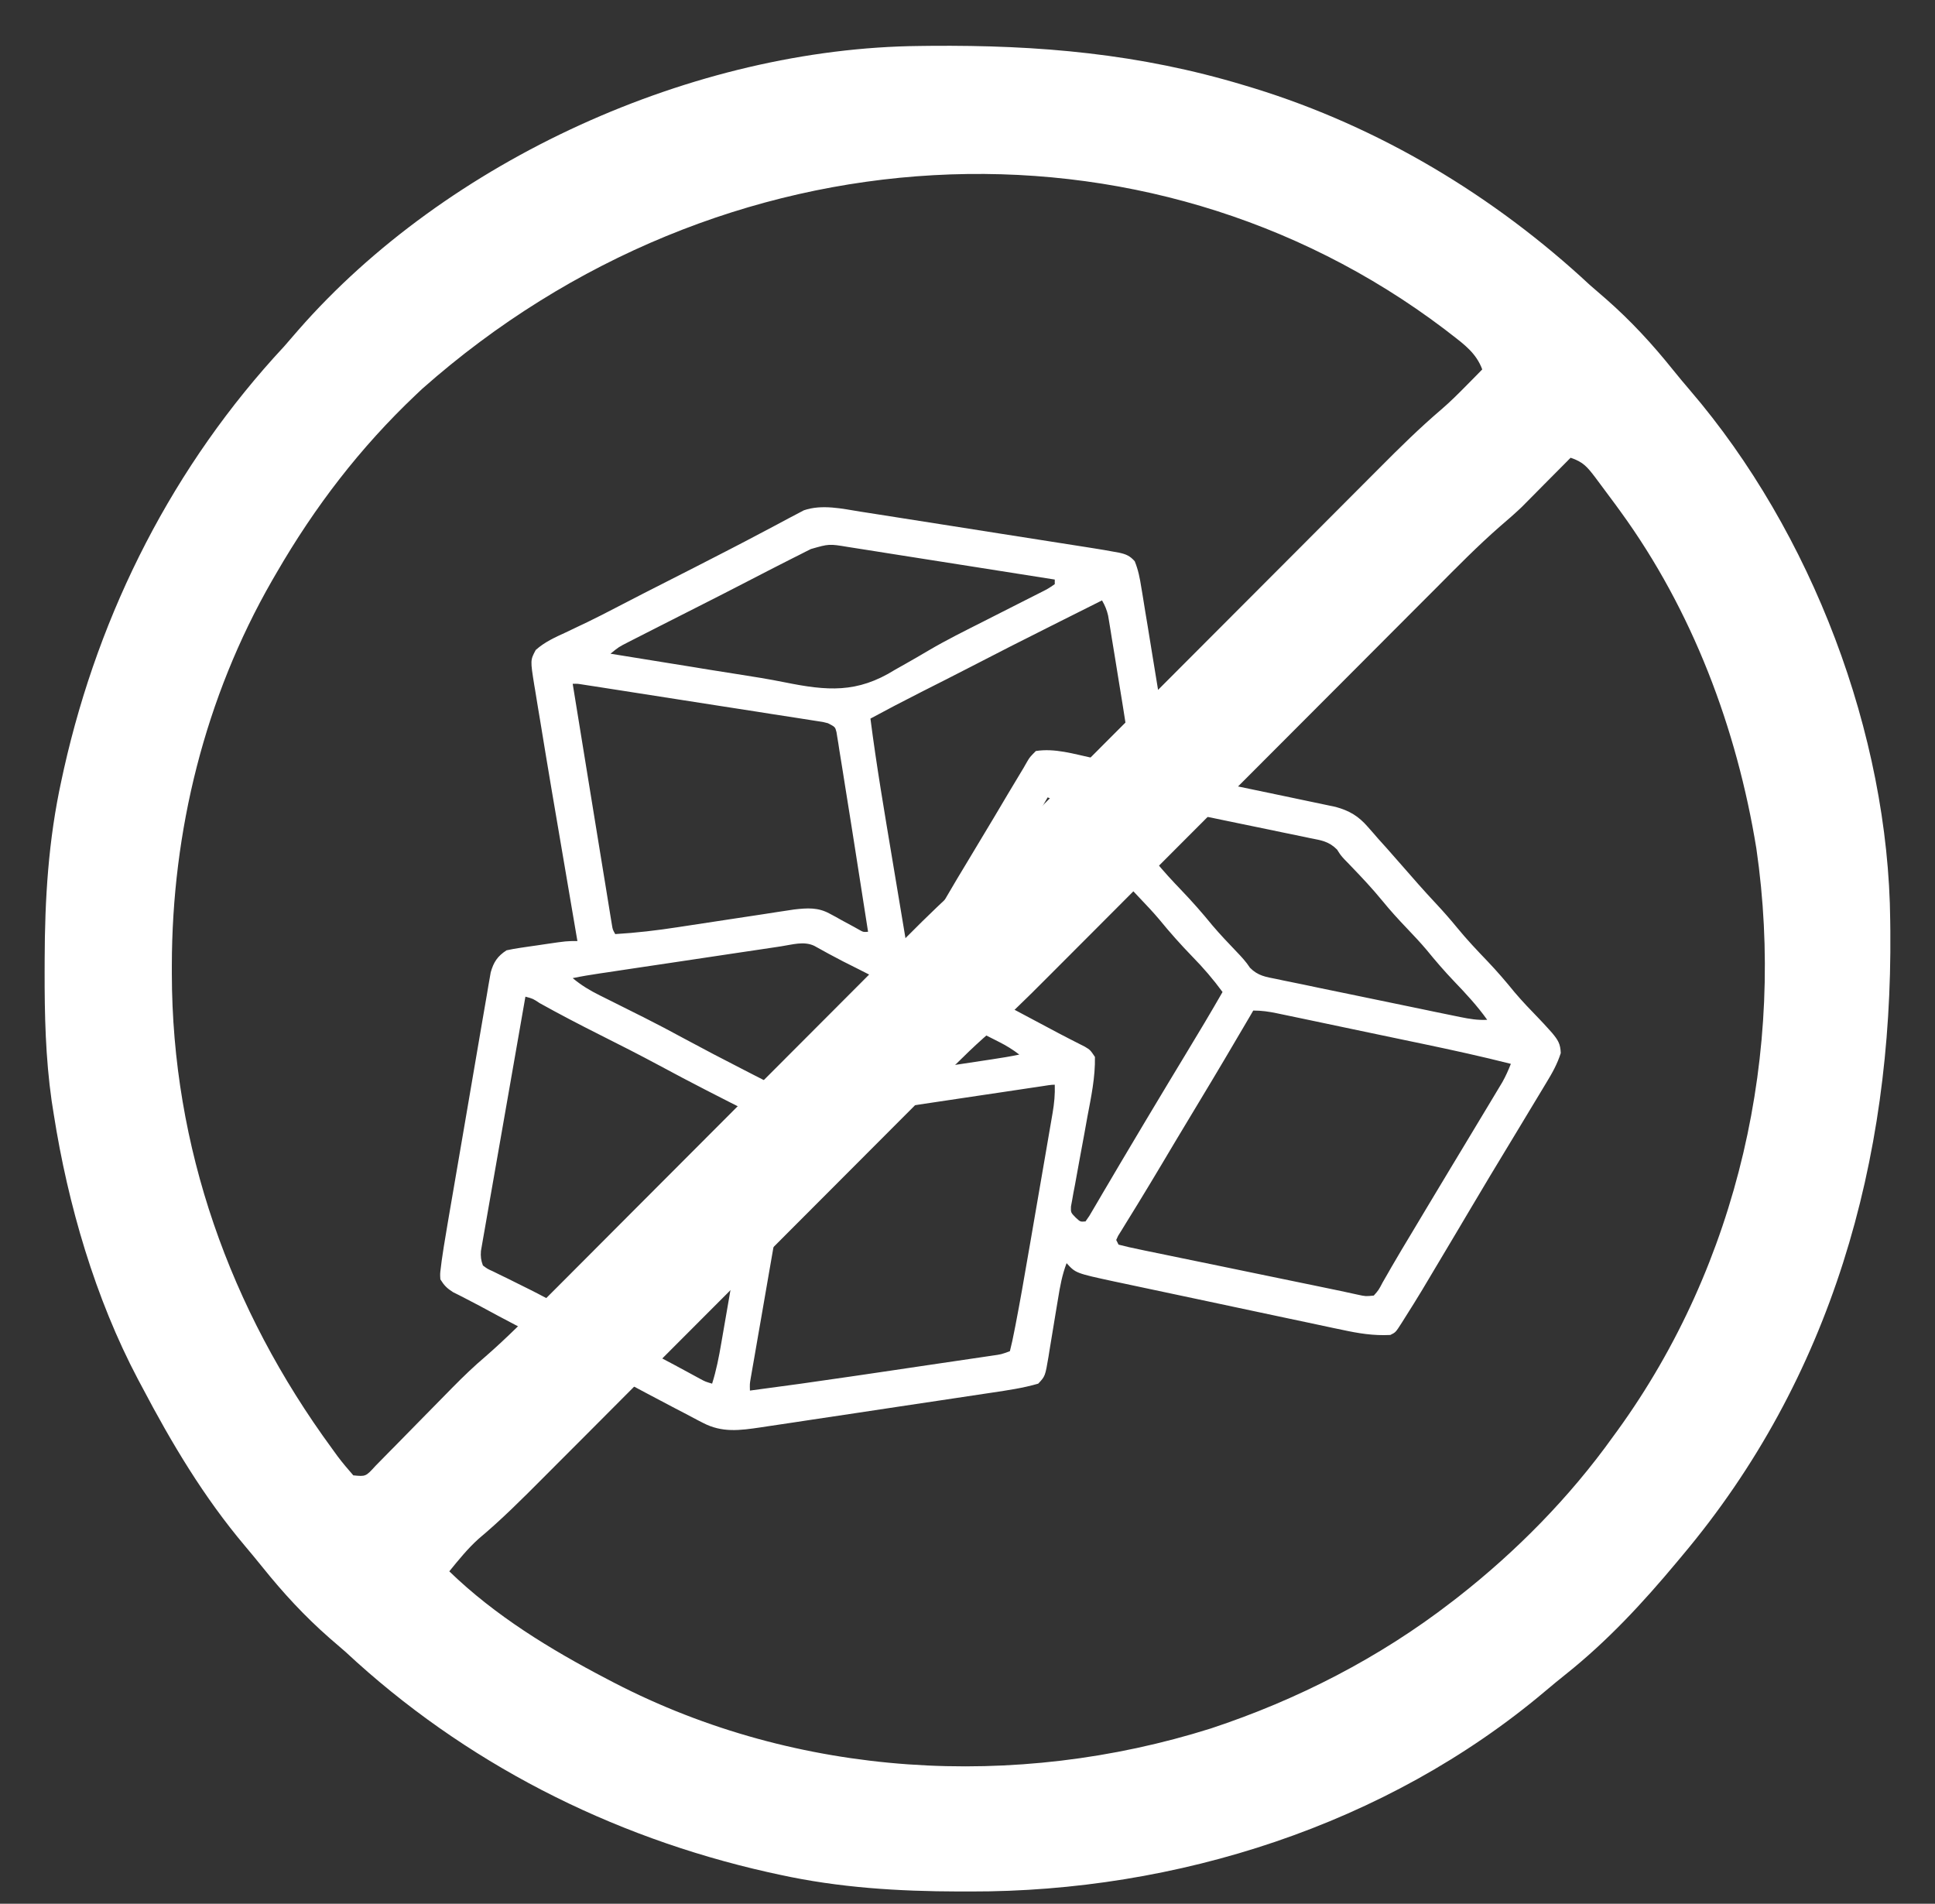
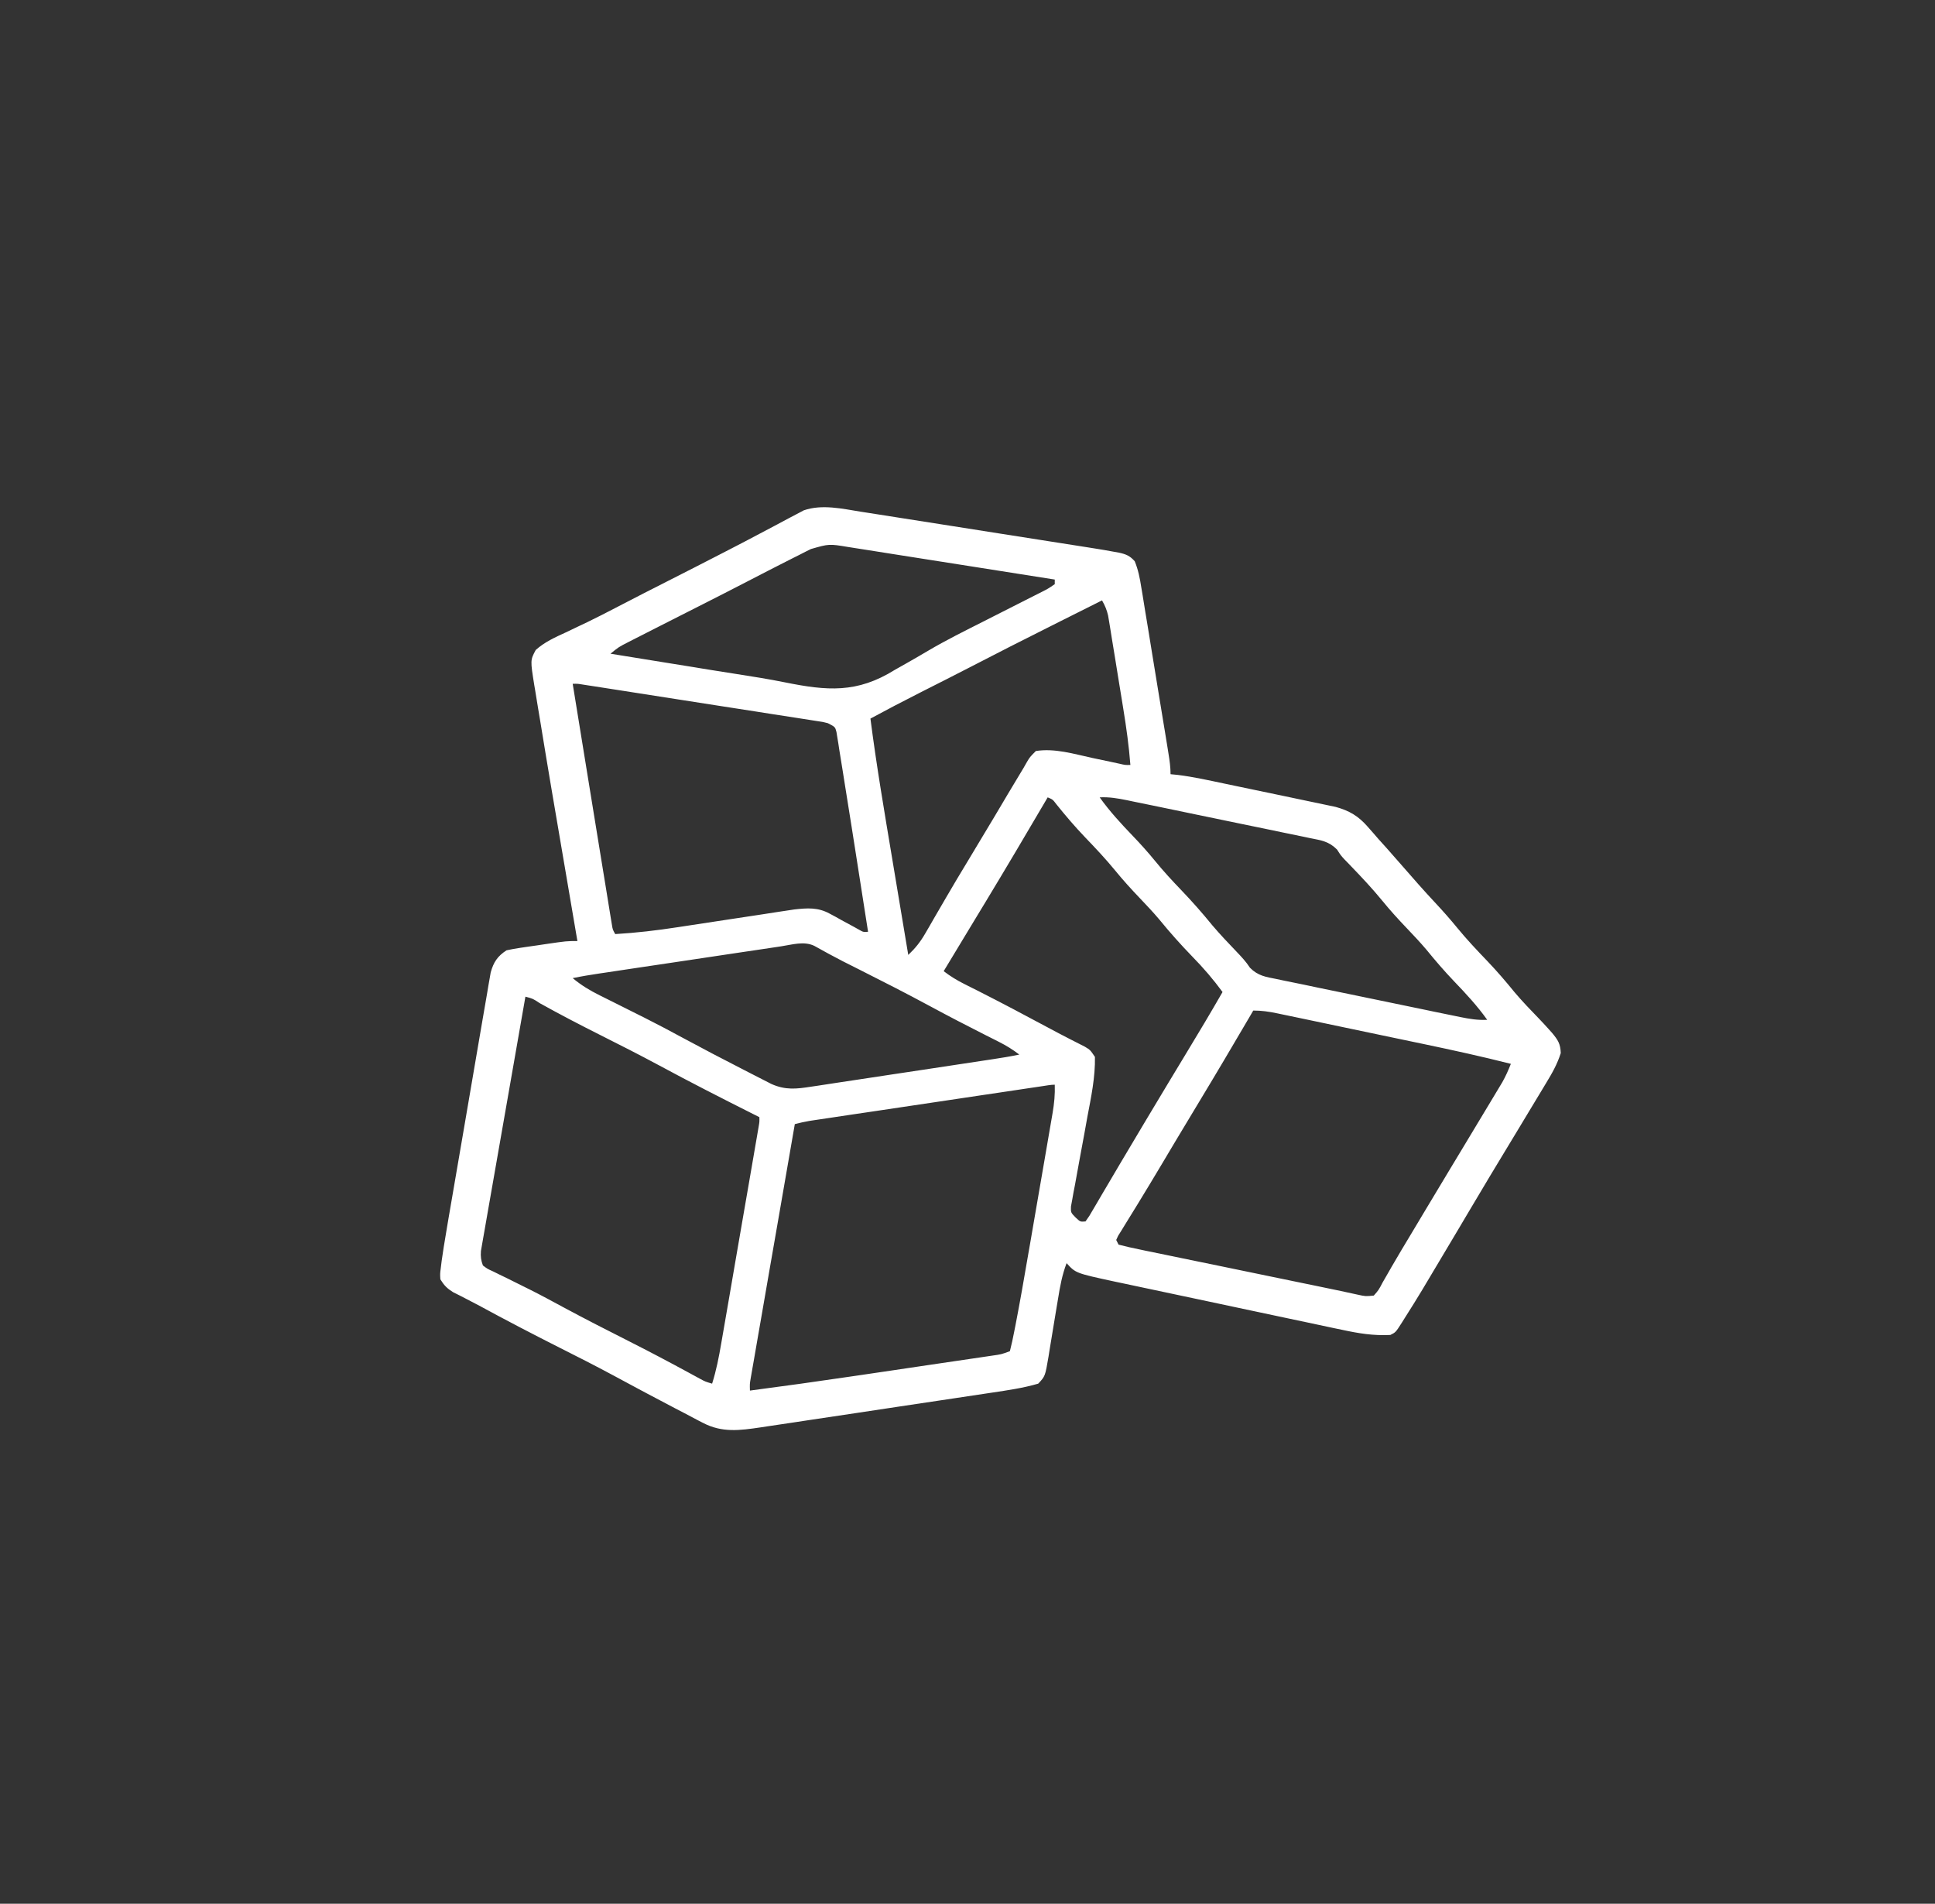
<svg xmlns="http://www.w3.org/2000/svg" fill="none" viewBox="0 0 62 61" height="61" width="62">
  <rect x="0" y="0" width="62" height="61" fill="#333333" stroke="none" />
  <g clip-path="url(#clip0_2050_101)">
-     <path fill="white" d="M29.475 1.473C29.639 1.471 29.639 1.471 29.807 1.469C33.293 1.439 36.51 1.719 39.865 2.732C40.019 2.779 40.019 2.779 40.176 2.826C44.189 4.062 47.873 6.275 50.939 9.13C51.11 9.28 51.282 9.428 51.454 9.576C52.254 10.277 52.943 11.025 53.608 11.855C53.786 12.075 53.967 12.293 54.152 12.508C58.046 17.05 60.511 23.511 60.565 29.5C60.566 29.61 60.568 29.719 60.569 29.832C60.633 37.177 58.693 44.157 53.892 49.856C53.837 49.922 53.782 49.988 53.726 50.055C52.634 51.363 51.508 52.579 50.172 53.645C49.949 53.823 49.728 54.004 49.51 54.189C44.427 58.481 37.681 60.621 31.091 60.607C30.972 60.607 30.853 60.607 30.731 60.607C28.775 60.602 26.894 60.488 24.977 60.069C24.856 60.042 24.735 60.016 24.61 59.989C19.547 58.849 14.874 56.473 11.074 52.932C10.902 52.783 10.731 52.634 10.558 52.486C9.759 51.786 9.071 51.039 8.406 50.21C8.222 49.982 8.036 49.757 7.847 49.533C6.53 47.972 5.501 46.247 4.553 44.443C4.51 44.363 4.467 44.283 4.423 44.2C3.049 41.598 2.177 38.604 1.723 35.707C1.7 35.565 1.678 35.422 1.655 35.276C1.458 33.889 1.427 32.515 1.43 31.116C1.43 30.997 1.431 30.878 1.431 30.756C1.436 28.8 1.549 26.919 1.969 25.003C1.995 24.881 2.021 24.76 2.049 24.635C3.188 19.573 5.564 14.9 9.105 11.099C9.254 10.928 9.403 10.756 9.551 10.584C14.328 5.115 22.238 1.539 29.475 1.473ZM13.534 12.453C13.466 12.517 13.398 12.581 13.328 12.647C11.54 14.34 10.092 16.229 8.859 18.358C8.811 18.44 8.764 18.522 8.715 18.606C6.564 22.353 5.51 26.635 5.506 30.939C5.506 31.026 5.506 31.112 5.506 31.202C5.514 36.753 7.367 41.951 10.635 46.411C10.729 46.541 10.729 46.541 10.825 46.673C10.981 46.88 11.149 47.077 11.32 47.273C11.719 47.313 11.719 47.313 12.031 46.97C12.17 46.831 12.307 46.69 12.444 46.549C12.518 46.475 12.591 46.4 12.667 46.324C12.903 46.085 13.138 45.844 13.373 45.604C13.606 45.367 13.839 45.13 14.072 44.893C14.217 44.746 14.362 44.598 14.507 44.45C14.848 44.103 15.194 43.772 15.565 43.457C16.246 42.864 16.877 42.223 17.513 41.583C17.651 41.445 17.789 41.307 17.927 41.169C18.223 40.873 18.518 40.577 18.813 40.281C19.28 39.812 19.748 39.344 20.215 38.875C21.208 37.881 22.201 36.886 23.193 35.891C24.265 34.817 25.336 33.743 26.409 32.669C26.873 32.205 27.337 31.739 27.801 31.274C28.09 30.984 28.379 30.694 28.669 30.404C28.802 30.27 28.936 30.137 29.069 30.003C29.694 29.375 30.323 28.76 30.996 28.183C31.57 27.672 32.105 27.117 32.647 26.572C32.785 26.434 32.923 26.296 33.061 26.158C33.356 25.862 33.652 25.566 33.947 25.27C34.414 24.801 34.882 24.333 35.349 23.865C36.342 22.87 37.335 21.875 38.327 20.881C39.399 19.806 40.47 18.732 41.543 17.659C42.007 17.194 42.471 16.729 42.935 16.263C43.224 15.973 43.513 15.683 43.803 15.393C43.936 15.259 44.07 15.126 44.203 14.992C44.846 14.345 45.492 13.708 46.187 13.116C46.472 12.87 46.737 12.606 47.001 12.337C47.142 12.195 47.142 12.195 47.286 12.049C47.354 11.979 47.423 11.909 47.493 11.837C47.303 11.324 46.929 11.046 46.509 10.722C46.395 10.634 46.395 10.634 46.279 10.544C36.723 3.315 23.102 3.988 13.534 12.453ZM50.324 14.667C50.273 14.719 50.222 14.77 50.17 14.823C49.934 15.061 49.698 15.299 49.462 15.536C49.382 15.617 49.303 15.698 49.22 15.781C49.14 15.861 49.06 15.942 48.978 16.025C48.906 16.098 48.833 16.171 48.759 16.246C48.532 16.462 48.3 16.664 48.062 16.867C47.341 17.497 46.672 18.18 45.997 18.859C45.848 19.008 45.699 19.157 45.55 19.306C45.231 19.625 44.913 19.945 44.594 20.264C44.09 20.77 43.585 21.276 43.08 21.782C42.008 22.855 40.936 23.929 39.865 25.003C38.708 26.162 37.551 27.322 36.394 28.48C35.892 28.982 35.391 29.484 34.891 29.987C34.578 30.3 34.266 30.613 33.953 30.926C33.809 31.07 33.665 31.215 33.521 31.359C32.868 32.015 32.214 32.66 31.51 33.262C30.904 33.803 30.34 34.39 29.767 34.965C29.619 35.113 29.472 35.261 29.324 35.409C29.008 35.726 28.692 36.043 28.375 36.36C27.875 36.862 27.374 37.363 26.873 37.865C25.81 38.929 24.748 39.994 23.685 41.059C22.538 42.209 21.39 43.359 20.242 44.508C19.745 45.006 19.248 45.504 18.752 46.003C18.442 46.313 18.132 46.624 17.822 46.934C17.679 47.077 17.536 47.221 17.393 47.364C16.727 48.033 16.064 48.697 15.339 49.303C14.986 49.62 14.695 49.982 14.396 50.349C15.867 51.774 17.632 52.85 19.44 53.794C19.52 53.836 19.6 53.878 19.683 53.921C25.56 56.962 32.533 57.359 38.801 55.382C41.574 54.465 44.198 53.119 46.509 51.333C46.578 51.28 46.647 51.227 46.718 51.172C48.585 49.71 50.298 47.971 51.677 46.042C51.727 45.974 51.777 45.905 51.828 45.835C55.698 40.491 57.222 33.689 56.276 27.186C55.649 23.334 54.229 19.561 51.923 16.39C51.871 16.319 51.82 16.248 51.767 16.175C51.603 15.951 51.437 15.728 51.269 15.505C51.218 15.436 51.166 15.366 51.112 15.294C50.856 14.961 50.731 14.803 50.324 14.667Z" />
    <path fill="white" d="M27.575 16.395C27.662 16.409 27.749 16.422 27.839 16.436C28.125 16.481 28.411 16.526 28.698 16.571C28.897 16.603 29.097 16.634 29.297 16.665C29.715 16.73 30.133 16.796 30.551 16.862C31.033 16.939 31.515 17.014 31.997 17.09C32.462 17.162 32.928 17.235 33.393 17.309C33.59 17.34 33.788 17.371 33.985 17.402C34.261 17.445 34.537 17.488 34.813 17.532C34.894 17.545 34.975 17.558 35.059 17.571C35.27 17.604 35.479 17.64 35.689 17.679C35.77 17.693 35.77 17.693 35.853 17.708C36.081 17.758 36.203 17.809 36.358 17.983C36.471 18.258 36.524 18.532 36.569 18.823C36.58 18.885 36.59 18.947 36.601 19.011C36.635 19.215 36.667 19.419 36.7 19.624C36.724 19.766 36.747 19.908 36.771 20.05C36.82 20.347 36.868 20.645 36.916 20.942C36.978 21.324 37.041 21.706 37.103 22.087C37.163 22.451 37.223 22.815 37.282 23.178C37.294 23.248 37.305 23.317 37.317 23.389C37.349 23.585 37.381 23.782 37.413 23.978C37.422 24.037 37.432 24.095 37.441 24.155C37.477 24.375 37.506 24.584 37.506 24.807C37.583 24.814 37.66 24.822 37.739 24.83C38.242 24.892 38.736 25.004 39.232 25.108C39.34 25.13 39.449 25.153 39.557 25.176C39.783 25.223 40.009 25.271 40.236 25.318C40.524 25.379 40.813 25.439 41.103 25.499C41.326 25.546 41.55 25.593 41.773 25.64C41.88 25.662 41.986 25.685 42.093 25.707C42.242 25.738 42.391 25.769 42.54 25.801C42.667 25.828 42.667 25.828 42.796 25.855C43.239 25.977 43.526 26.15 43.824 26.491C43.883 26.558 43.941 26.624 44.002 26.693C44.057 26.756 44.112 26.82 44.169 26.886C44.253 26.979 44.337 27.071 44.42 27.164C44.584 27.348 44.746 27.533 44.908 27.719C45.267 28.132 45.626 28.542 46.001 28.942C46.241 29.198 46.47 29.459 46.692 29.73C47 30.106 47.331 30.456 47.667 30.806C47.973 31.127 48.257 31.459 48.536 31.802C48.779 32.087 49.037 32.358 49.299 32.627C49.409 32.741 49.516 32.856 49.621 32.974C49.677 33.037 49.677 33.037 49.735 33.101C49.922 33.328 49.998 33.445 50.009 33.743C49.898 34.095 49.733 34.386 49.541 34.701C49.501 34.768 49.461 34.835 49.419 34.904C49.286 35.127 49.151 35.35 49.015 35.573C48.918 35.735 48.82 35.897 48.723 36.058C48.544 36.355 48.364 36.651 48.185 36.948C47.88 37.45 47.578 37.954 47.279 38.459C47.215 38.566 47.215 38.566 47.15 38.675C47.062 38.824 46.974 38.972 46.886 39.12C46.839 39.199 46.792 39.278 46.744 39.36C46.718 39.403 46.692 39.447 46.666 39.491C45.48 41.488 45.48 41.488 45.007 42.237C44.962 42.309 44.962 42.309 44.916 42.382C44.718 42.692 44.718 42.692 44.548 42.775C44.005 42.803 43.522 42.723 42.994 42.608C42.909 42.591 42.824 42.573 42.737 42.555C42.459 42.496 42.181 42.437 41.903 42.377C41.708 42.336 41.514 42.295 41.32 42.254C40.913 42.168 40.506 42.081 40.1 41.995C39.632 41.894 39.163 41.795 38.694 41.696C38.242 41.6 37.789 41.505 37.336 41.408C37.145 41.368 36.953 41.327 36.761 41.286C36.493 41.23 36.224 41.172 35.956 41.115C35.877 41.098 35.799 41.082 35.718 41.065C34.467 40.795 34.467 40.795 34.175 40.474C34.032 40.85 33.964 41.221 33.901 41.615C33.878 41.751 33.855 41.887 33.833 42.022C33.798 42.234 33.763 42.447 33.728 42.659C33.695 42.865 33.661 43.071 33.626 43.277C33.611 43.372 33.611 43.372 33.596 43.468C33.489 44.098 33.489 44.098 33.266 44.335C32.78 44.477 32.283 44.548 31.782 44.623C31.696 44.636 31.61 44.649 31.521 44.662C31.238 44.705 30.954 44.748 30.671 44.79C30.473 44.82 30.275 44.849 30.077 44.879C29.663 44.941 29.249 45.003 28.835 45.065C28.358 45.137 27.88 45.209 27.403 45.281C26.942 45.35 26.481 45.419 26.02 45.488C25.825 45.518 25.629 45.547 25.434 45.577C25.161 45.618 24.887 45.659 24.614 45.699C24.534 45.712 24.453 45.724 24.371 45.736C23.706 45.834 23.137 45.913 22.523 45.591C22.476 45.567 22.43 45.543 22.382 45.519C22.231 45.441 22.082 45.361 21.932 45.281C21.827 45.226 21.721 45.171 21.616 45.117C21.308 44.957 21.003 44.795 20.697 44.632C20.58 44.569 20.58 44.569 20.461 44.506C20.193 44.363 19.926 44.22 19.659 44.075C19.089 43.768 18.512 43.475 17.933 43.184C17.068 42.747 16.209 42.301 15.358 41.837C15.222 41.764 15.084 41.692 14.946 41.622C14.872 41.584 14.797 41.546 14.721 41.506C14.653 41.472 14.585 41.438 14.515 41.403C14.321 41.28 14.229 41.186 14.11 40.993C14.099 40.818 14.099 40.818 14.124 40.625C14.133 40.552 14.142 40.48 14.151 40.405C14.168 40.292 14.168 40.292 14.185 40.176C14.196 40.104 14.207 40.031 14.218 39.956C14.255 39.719 14.296 39.482 14.336 39.245C14.352 39.155 14.367 39.066 14.382 38.974C14.424 38.731 14.465 38.489 14.507 38.247C14.533 38.095 14.559 37.943 14.585 37.792C14.675 37.262 14.767 36.732 14.858 36.202C14.943 35.709 15.027 35.215 15.111 34.722C15.183 34.297 15.256 33.873 15.329 33.448C15.373 33.195 15.416 32.942 15.459 32.689C15.507 32.407 15.556 32.125 15.605 31.844C15.619 31.76 15.633 31.677 15.647 31.591C15.661 31.514 15.674 31.437 15.688 31.358C15.7 31.292 15.711 31.225 15.723 31.157C15.815 30.828 15.94 30.639 16.23 30.45C16.376 30.418 16.524 30.392 16.672 30.37C16.759 30.357 16.845 30.344 16.935 30.331C17.025 30.318 17.116 30.305 17.209 30.292C17.3 30.278 17.39 30.265 17.483 30.251C18.154 30.153 18.154 30.153 18.501 30.153C18.491 30.093 18.481 30.033 18.47 29.972C17.603 24.894 17.603 24.894 17.305 23.076C17.282 22.941 17.26 22.805 17.237 22.67C17.207 22.486 17.177 22.302 17.147 22.117C17.138 22.065 17.129 22.014 17.12 21.96C16.991 21.153 16.991 21.153 17.166 20.826C17.455 20.569 17.777 20.425 18.128 20.264C18.28 20.191 18.432 20.119 18.584 20.046C18.66 20.01 18.735 19.974 18.814 19.937C19.121 19.789 19.424 19.633 19.727 19.475C20.314 19.169 20.902 18.869 21.492 18.57C22.017 18.303 22.543 18.036 23.066 17.765C23.177 17.708 23.288 17.651 23.4 17.593C23.713 17.432 24.025 17.269 24.335 17.104C24.518 17.006 24.702 16.91 24.886 16.813C25.019 16.743 25.151 16.671 25.284 16.6C25.408 16.535 25.408 16.535 25.534 16.469C25.607 16.43 25.68 16.392 25.755 16.352C26.337 16.151 26.982 16.3 27.575 16.395ZM25.983 17.592C25.893 17.637 25.893 17.637 25.802 17.682C25.738 17.715 25.675 17.747 25.609 17.781C25.542 17.814 25.475 17.848 25.405 17.883C25.198 17.987 24.992 18.093 24.786 18.198C24.728 18.228 24.67 18.258 24.61 18.288C24.385 18.404 24.161 18.52 23.936 18.636C23.424 18.902 22.909 19.164 22.393 19.425C21.979 19.635 21.565 19.845 21.151 20.055C21.073 20.094 20.995 20.134 20.915 20.175C20.711 20.278 20.508 20.382 20.304 20.486C20.245 20.516 20.187 20.546 20.126 20.577C19.823 20.732 19.823 20.732 19.561 20.946C20.18 21.046 20.798 21.146 21.416 21.246C21.704 21.292 21.991 21.339 22.279 21.385C22.361 21.399 22.361 21.399 22.445 21.413C22.556 21.43 22.667 21.448 22.778 21.467C23.058 21.512 23.339 21.557 23.619 21.6C24.128 21.679 24.635 21.76 25.14 21.862C26.499 22.136 27.458 22.222 28.676 21.461C28.794 21.393 28.913 21.326 29.032 21.26C29.268 21.127 29.502 20.991 29.735 20.853C30.316 20.51 30.922 20.211 31.525 19.906C31.625 19.855 31.726 19.804 31.826 19.753C32.136 19.595 32.447 19.438 32.757 19.281C32.888 19.215 33.019 19.149 33.15 19.082C33.263 19.025 33.263 19.025 33.378 18.967C33.579 18.865 33.579 18.865 33.796 18.718C33.796 18.669 33.796 18.62 33.796 18.57C32.875 18.424 31.953 18.279 31.032 18.134C30.604 18.067 30.176 17.999 29.748 17.932C29.335 17.866 28.922 17.802 28.509 17.737C28.352 17.712 28.194 17.687 28.037 17.662C27.816 17.627 27.596 17.593 27.375 17.558C27.31 17.548 27.245 17.537 27.177 17.527C26.565 17.425 26.565 17.425 25.983 17.592ZM35.31 19.238C34.895 19.446 34.479 19.655 34.063 19.863C33.922 19.934 33.782 20.004 33.641 20.075C32.79 20.501 31.942 20.932 31.097 21.37C30.592 21.631 30.084 21.888 29.576 22.144C29.535 22.165 29.494 22.186 29.453 22.207C28.928 22.473 28.407 22.745 27.89 23.025C28.083 24.53 28.339 26.026 28.589 27.524C28.647 27.871 28.705 28.219 28.763 28.567C28.876 29.244 28.988 29.921 29.102 30.598C29.33 30.381 29.491 30.18 29.648 29.907C29.693 29.83 29.738 29.752 29.785 29.672C29.833 29.589 29.881 29.505 29.93 29.419C30.006 29.288 30.083 29.156 30.16 29.024C30.212 28.934 30.264 28.845 30.316 28.756C30.547 28.357 30.784 27.962 31.023 27.568C31.303 27.105 31.582 26.641 31.859 26.175C31.917 26.077 31.975 25.98 32.033 25.882C32.119 25.738 32.204 25.594 32.289 25.45C32.418 25.233 32.547 25.017 32.678 24.802C32.758 24.672 32.836 24.54 32.91 24.406C32.996 24.261 32.996 24.261 33.19 24.064C33.796 23.968 34.411 24.159 35.003 24.287C35.198 24.328 35.393 24.369 35.588 24.41L35.596 24.412C35.683 24.431 35.77 24.45 35.86 24.469C36.057 24.515 36.057 24.515 36.219 24.51C36.172 23.906 36.09 23.312 35.992 22.714C35.97 22.578 35.97 22.578 35.948 22.44C35.917 22.25 35.886 22.061 35.855 21.871C35.807 21.581 35.761 21.29 35.714 20.999C35.684 20.814 35.653 20.63 35.623 20.445C35.602 20.314 35.602 20.314 35.581 20.181C35.568 20.101 35.554 20.02 35.541 19.937C35.529 19.867 35.517 19.796 35.505 19.723C35.463 19.541 35.404 19.4 35.31 19.238ZM18.35 21.911C18.516 22.935 18.683 23.958 18.849 24.982C18.927 25.457 19.004 25.932 19.081 26.408C19.156 26.866 19.23 27.324 19.305 27.783C19.334 27.958 19.362 28.133 19.391 28.308C19.43 28.553 19.47 28.797 19.51 29.042C19.522 29.115 19.534 29.188 19.546 29.264C19.557 29.33 19.568 29.396 19.579 29.465C19.593 29.552 19.593 29.552 19.608 29.64C19.632 29.787 19.632 29.787 19.713 29.93C20.385 29.89 21.045 29.813 21.71 29.71C21.872 29.685 22.034 29.661 22.196 29.636C22.597 29.576 22.998 29.515 23.399 29.453C23.74 29.401 24.081 29.349 24.422 29.298C24.581 29.273 24.739 29.249 24.898 29.224C24.994 29.21 25.091 29.195 25.191 29.18C25.276 29.167 25.36 29.154 25.448 29.141C25.87 29.094 26.209 29.069 26.586 29.276C26.648 29.309 26.711 29.343 26.775 29.377C26.838 29.413 26.902 29.448 26.967 29.485C27.096 29.554 27.224 29.624 27.352 29.693C27.408 29.724 27.464 29.756 27.522 29.788C27.66 29.867 27.66 29.867 27.814 29.856C27.677 28.967 27.538 28.079 27.397 27.192C27.359 26.951 27.321 26.709 27.283 26.468C27.217 26.05 27.15 25.633 27.083 25.215C27.056 25.051 27.03 24.887 27.005 24.723C26.968 24.492 26.931 24.261 26.893 24.03C26.877 23.926 26.877 23.926 26.861 23.819C26.85 23.756 26.84 23.692 26.829 23.627C26.82 23.571 26.811 23.515 26.802 23.458C26.76 23.293 26.76 23.293 26.527 23.173C26.371 23.132 26.371 23.132 26.196 23.107C26.129 23.097 26.061 23.086 25.991 23.075C25.88 23.058 25.88 23.058 25.767 23.04C25.689 23.028 25.611 23.016 25.531 23.003C25.272 22.962 25.013 22.922 24.755 22.883C24.576 22.855 24.396 22.826 24.217 22.798C23.841 22.739 23.465 22.681 23.089 22.623C22.607 22.548 22.124 22.473 21.641 22.397C21.182 22.325 20.723 22.253 20.264 22.182C20.176 22.168 20.088 22.154 19.997 22.14C19.748 22.101 19.5 22.063 19.252 22.024C19.177 22.013 19.103 22.001 19.027 21.989C18.96 21.979 18.892 21.968 18.823 21.958C18.764 21.949 18.705 21.94 18.645 21.93C18.5 21.907 18.5 21.907 18.35 21.911ZM33.569 25.549C33.525 25.624 33.525 25.624 33.48 25.701C32.855 26.767 32.225 27.831 31.585 28.889C31.429 29.146 31.274 29.403 31.118 29.66C30.825 30.146 30.531 30.632 30.237 31.118C30.447 31.279 30.655 31.407 30.892 31.526C30.961 31.561 31.03 31.596 31.102 31.632C31.213 31.688 31.213 31.688 31.326 31.744C32.081 32.127 32.828 32.521 33.573 32.922C33.803 33.046 34.033 33.167 34.265 33.286C34.312 33.31 34.358 33.334 34.406 33.358C34.524 33.419 34.642 33.479 34.76 33.538C34.932 33.642 34.932 33.642 35.083 33.865C35.097 34.511 34.96 35.159 34.84 35.791C34.808 35.97 34.776 36.148 34.744 36.326C34.694 36.603 34.643 36.881 34.59 37.158C34.54 37.427 34.491 37.698 34.443 37.968C34.427 38.051 34.41 38.134 34.394 38.22C34.38 38.297 34.367 38.374 34.353 38.454C34.341 38.521 34.328 38.589 34.315 38.659C34.309 38.853 34.309 38.853 34.466 39.013C34.615 39.152 34.615 39.152 34.781 39.137C34.904 38.965 34.904 38.965 35.032 38.742C35.056 38.7 35.081 38.658 35.107 38.615C35.189 38.475 35.271 38.335 35.353 38.195C35.411 38.097 35.469 37.999 35.527 37.901C35.648 37.697 35.768 37.493 35.888 37.288C36.136 36.868 36.386 36.449 36.636 36.031C36.716 35.897 36.796 35.764 36.876 35.63C37.249 35.005 37.626 34.382 38.003 33.758C38.399 33.105 38.792 32.449 39.172 31.786C38.874 31.38 38.556 31.01 38.202 30.649C37.832 30.267 37.484 29.877 37.148 29.465C36.948 29.228 36.737 29.004 36.522 28.779C36.247 28.491 35.983 28.201 35.732 27.893C35.427 27.521 35.1 27.174 34.767 26.828C34.443 26.489 34.143 26.138 33.85 25.773C33.732 25.617 33.732 25.617 33.569 25.549ZM35.235 25.549C35.555 25.997 35.917 26.389 36.298 26.786C36.548 27.047 36.786 27.311 37.014 27.591C37.278 27.915 37.558 28.218 37.847 28.519C38.197 28.884 38.526 29.257 38.844 29.648C39.09 29.938 39.351 30.212 39.614 30.487C39.775 30.655 39.925 30.814 40.051 31.009C40.307 31.268 40.554 31.302 40.907 31.371C40.975 31.385 41.043 31.4 41.113 31.415C41.338 31.462 41.563 31.508 41.789 31.553C41.945 31.586 42.102 31.619 42.258 31.652C42.586 31.72 42.914 31.788 43.243 31.855C43.663 31.94 44.084 32.028 44.504 32.116C44.905 32.199 45.306 32.282 45.707 32.365C45.784 32.381 45.86 32.397 45.939 32.414C46.156 32.458 46.372 32.503 46.589 32.547C46.653 32.56 46.717 32.573 46.783 32.587C47.078 32.647 47.35 32.694 47.652 32.677C47.333 32.229 46.97 31.838 46.589 31.441C46.279 31.117 45.99 30.78 45.707 30.433C45.506 30.195 45.293 29.97 45.078 29.744C44.803 29.457 44.539 29.166 44.288 28.858C43.976 28.477 43.642 28.121 43.3 27.766C43.26 27.725 43.22 27.683 43.179 27.64C43.144 27.604 43.108 27.568 43.072 27.53C42.958 27.405 42.958 27.405 42.842 27.223C42.582 26.96 42.339 26.926 41.98 26.856C41.878 26.834 41.878 26.834 41.774 26.812C41.549 26.764 41.324 26.719 41.098 26.673C40.942 26.64 40.785 26.608 40.629 26.575C40.301 26.506 39.973 26.439 39.644 26.372C39.224 26.286 38.803 26.199 38.383 26.111C37.982 26.027 37.581 25.944 37.18 25.861C37.103 25.845 37.027 25.829 36.948 25.813C36.731 25.768 36.515 25.724 36.298 25.68C36.234 25.666 36.17 25.653 36.104 25.639C35.81 25.58 35.537 25.532 35.235 25.549ZM25.035 30.321C24.968 30.331 24.901 30.341 24.831 30.352C24.608 30.385 24.385 30.418 24.162 30.452C24.007 30.475 23.852 30.498 23.697 30.521C23.372 30.57 23.047 30.618 22.722 30.667C22.305 30.729 21.889 30.792 21.473 30.854C21.152 30.901 20.832 30.949 20.512 30.997C20.359 31.02 20.205 31.043 20.052 31.066C19.837 31.098 19.622 31.13 19.407 31.163C19.312 31.177 19.312 31.177 19.215 31.191C18.925 31.235 18.637 31.281 18.35 31.341C18.624 31.57 18.899 31.736 19.22 31.895C19.267 31.919 19.314 31.942 19.363 31.966C19.463 32.017 19.564 32.067 19.665 32.117C19.932 32.249 20.198 32.383 20.464 32.517C20.544 32.557 20.544 32.557 20.625 32.597C21.06 32.816 21.49 33.044 21.918 33.276C22.532 33.607 23.149 33.931 23.771 34.248C23.869 34.299 23.968 34.349 24.066 34.4C24.203 34.471 24.341 34.541 24.479 34.611C24.558 34.651 24.637 34.692 24.719 34.734C25.17 34.934 25.517 34.893 25.992 34.819C26.093 34.804 26.093 34.804 26.197 34.789C26.419 34.755 26.641 34.721 26.863 34.687C27.018 34.664 27.173 34.641 27.328 34.617C27.735 34.556 28.142 34.494 28.549 34.432C28.881 34.382 29.213 34.332 29.546 34.282C30.232 34.178 30.919 34.075 31.605 33.97C31.669 33.961 31.732 33.951 31.797 33.941C32.086 33.897 32.374 33.851 32.66 33.791C32.451 33.63 32.242 33.502 32.006 33.383C31.902 33.331 31.902 33.331 31.797 33.277C31.722 33.24 31.648 33.203 31.572 33.164C30.981 32.865 30.394 32.561 29.811 32.246C29.056 31.838 28.291 31.448 27.524 31.062C27.436 31.018 27.348 30.974 27.258 30.928C27.173 30.886 27.088 30.843 27.001 30.799C26.694 30.641 26.391 30.475 26.089 30.306C25.757 30.149 25.387 30.268 25.035 30.321ZM16.835 31.935C16.646 33.014 16.457 34.093 16.269 35.172C16.182 35.673 16.094 36.174 16.006 36.675C15.921 37.159 15.836 37.642 15.752 38.126C15.72 38.31 15.688 38.495 15.655 38.679C15.61 38.937 15.565 39.196 15.52 39.454C15.507 39.53 15.493 39.607 15.479 39.686C15.467 39.757 15.455 39.827 15.442 39.899C15.426 39.991 15.426 39.991 15.41 40.084C15.396 40.261 15.411 40.382 15.473 40.548C15.617 40.657 15.617 40.657 15.802 40.74C15.907 40.792 15.907 40.792 16.014 40.845C16.09 40.882 16.166 40.919 16.244 40.956C16.405 41.036 16.566 41.116 16.726 41.196C16.808 41.236 16.89 41.277 16.974 41.319C17.33 41.497 17.679 41.686 18.028 41.875C18.733 42.255 19.446 42.619 20.161 42.98C20.807 43.307 21.446 43.644 22.082 43.99C22.146 44.025 22.209 44.059 22.275 44.095C22.359 44.14 22.359 44.14 22.444 44.187C22.599 44.27 22.599 44.27 22.817 44.335C22.953 43.906 23.035 43.478 23.111 43.036C23.124 42.959 23.138 42.883 23.151 42.804C23.195 42.552 23.238 42.3 23.282 42.048C23.312 41.872 23.342 41.697 23.373 41.522C23.436 41.155 23.499 40.788 23.562 40.421C23.643 39.95 23.725 39.479 23.806 39.008C23.869 38.646 23.931 38.285 23.994 37.923C24.024 37.749 24.054 37.575 24.084 37.402C24.126 37.16 24.167 36.917 24.209 36.675C24.228 36.567 24.228 36.567 24.247 36.456C24.258 36.391 24.269 36.325 24.281 36.257C24.291 36.2 24.3 36.143 24.311 36.084C24.335 35.943 24.335 35.943 24.331 35.796C24.274 35.767 24.216 35.738 24.156 35.708C23.133 35.193 22.113 34.675 21.106 34.13C20.48 33.793 19.846 33.473 19.211 33.153C18.564 32.828 17.923 32.494 17.291 32.142C17.076 31.999 17.076 31.999 16.835 31.935ZM40.156 32.38C40.112 32.455 40.112 32.455 40.068 32.532C39.523 33.461 38.977 34.388 38.419 35.31C38.186 35.695 37.954 36.081 37.723 36.467C37.696 36.513 37.669 36.558 37.641 36.604C37.504 36.835 37.366 37.065 37.229 37.296C36.97 37.73 36.71 38.162 36.446 38.593C36.399 38.668 36.353 38.744 36.305 38.822C36.218 38.964 36.131 39.105 36.043 39.247C36.005 39.309 35.967 39.371 35.928 39.435C35.894 39.489 35.861 39.543 35.826 39.598C35.796 39.664 35.796 39.664 35.765 39.731C35.79 39.78 35.815 39.829 35.84 39.88C36.058 39.937 36.271 39.986 36.492 40.03C36.56 40.045 36.628 40.059 36.699 40.074C36.926 40.121 37.153 40.167 37.381 40.214C37.539 40.246 37.697 40.279 37.854 40.312C38.271 40.398 38.688 40.484 39.105 40.569C39.528 40.656 39.95 40.743 40.372 40.831C40.847 40.929 41.322 41.027 41.797 41.125C41.87 41.14 41.943 41.155 42.018 41.17C42.153 41.198 42.288 41.226 42.422 41.254C42.781 41.327 43.138 41.403 43.495 41.482C43.755 41.539 43.755 41.539 44.018 41.513C44.172 41.339 44.172 41.339 44.302 41.091C44.361 40.988 44.42 40.886 44.479 40.784C44.513 40.724 44.547 40.665 44.582 40.603C44.796 40.231 45.019 39.864 45.24 39.495C45.382 39.259 45.523 39.023 45.664 38.786C45.934 38.333 46.206 37.881 46.479 37.429C46.597 37.232 46.716 37.035 46.835 36.839C46.935 36.672 47.035 36.506 47.136 36.339C47.284 36.094 47.431 35.849 47.579 35.603C47.637 35.507 47.695 35.41 47.753 35.314C47.834 35.179 47.915 35.044 47.996 34.909C48.043 34.831 48.09 34.753 48.138 34.673C48.246 34.481 48.329 34.292 48.41 34.088C47.483 33.853 46.552 33.649 45.616 33.453C45.468 33.422 45.319 33.391 45.17 33.36C44.862 33.295 44.553 33.23 44.244 33.166C43.848 33.083 43.453 33 43.057 32.917C42.752 32.852 42.446 32.788 42.14 32.724C41.994 32.694 41.848 32.663 41.702 32.632C41.499 32.59 41.296 32.547 41.093 32.505C41.033 32.492 40.973 32.48 40.911 32.467C40.652 32.413 40.423 32.38 40.156 32.38ZM33.411 34.801C33.345 34.811 33.278 34.821 33.21 34.831C33.136 34.842 33.063 34.853 32.987 34.864C32.871 34.881 32.871 34.881 32.753 34.899C32.497 34.937 32.241 34.975 31.985 35.014C31.807 35.04 31.63 35.066 31.452 35.093C31.08 35.148 30.707 35.204 30.335 35.26C29.857 35.331 29.379 35.402 28.901 35.474C28.534 35.528 28.168 35.583 27.801 35.638C27.625 35.664 27.448 35.69 27.272 35.716C27.026 35.753 26.779 35.79 26.533 35.827C26.423 35.843 26.423 35.843 26.311 35.86C26.244 35.87 26.177 35.88 26.108 35.89C26.05 35.899 25.991 35.908 25.931 35.917C25.774 35.944 25.622 35.979 25.467 36.019C25.279 37.099 25.092 38.179 24.905 39.26C24.818 39.761 24.73 40.263 24.643 40.765C24.559 41.249 24.475 41.732 24.392 42.216C24.359 42.401 24.327 42.586 24.295 42.771C24.25 43.029 24.205 43.288 24.161 43.546C24.147 43.623 24.134 43.7 24.12 43.779C24.108 43.849 24.096 43.92 24.083 43.992C24.073 44.053 24.062 44.114 24.051 44.177C24.023 44.345 24.023 44.345 24.029 44.557C25.113 44.415 26.195 44.264 27.276 44.104C27.419 44.083 27.563 44.062 27.706 44.041C28.002 43.997 28.298 43.953 28.594 43.91C28.974 43.853 29.353 43.797 29.733 43.741C30.027 43.698 30.321 43.655 30.614 43.611C30.755 43.59 30.895 43.57 31.035 43.549C31.229 43.521 31.423 43.492 31.618 43.463C31.675 43.454 31.733 43.446 31.793 43.437C32.084 43.396 32.084 43.396 32.358 43.295C32.413 43.078 32.46 42.866 32.501 42.646C32.514 42.58 32.527 42.513 32.541 42.444C32.683 41.71 32.812 40.973 32.938 40.235C32.963 40.09 32.989 39.945 33.014 39.8C33.065 39.5 33.117 39.2 33.169 38.899C33.234 38.515 33.301 38.13 33.368 37.746C33.419 37.448 33.47 37.151 33.522 36.853C33.546 36.711 33.57 36.569 33.595 36.427C33.629 36.23 33.663 36.033 33.697 35.835C33.707 35.778 33.717 35.72 33.727 35.66C33.779 35.355 33.807 35.067 33.796 34.756C33.666 34.756 33.54 34.782 33.411 34.801Z" />
  </g>
  <defs>
    <clipPath id="clip0_2050_101">
      <rect transform="translate(0.5 0.757)" fill="white" height="60" width="61" />
    </clipPath>
  </defs>
</svg>